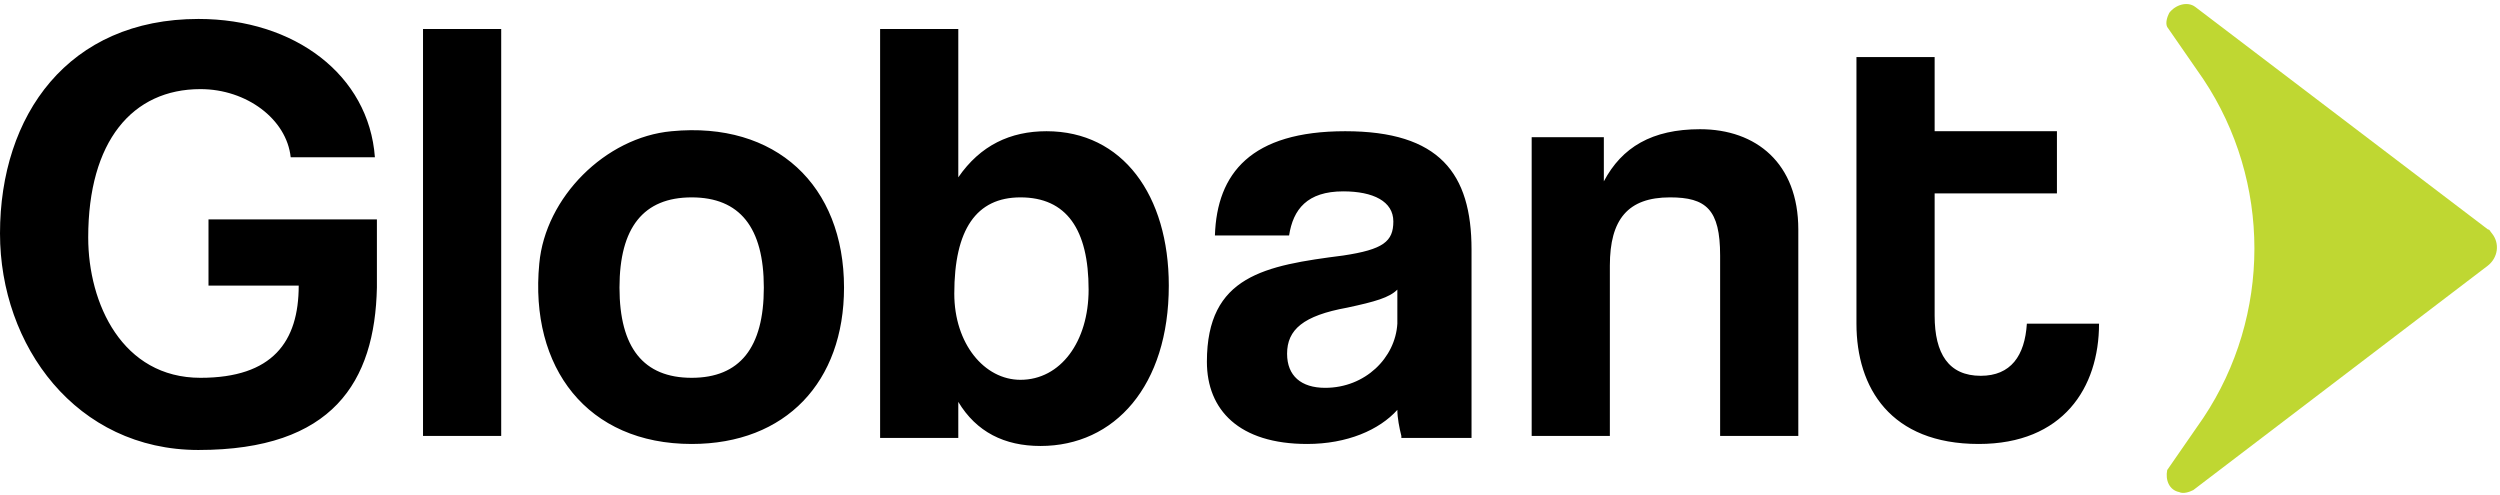
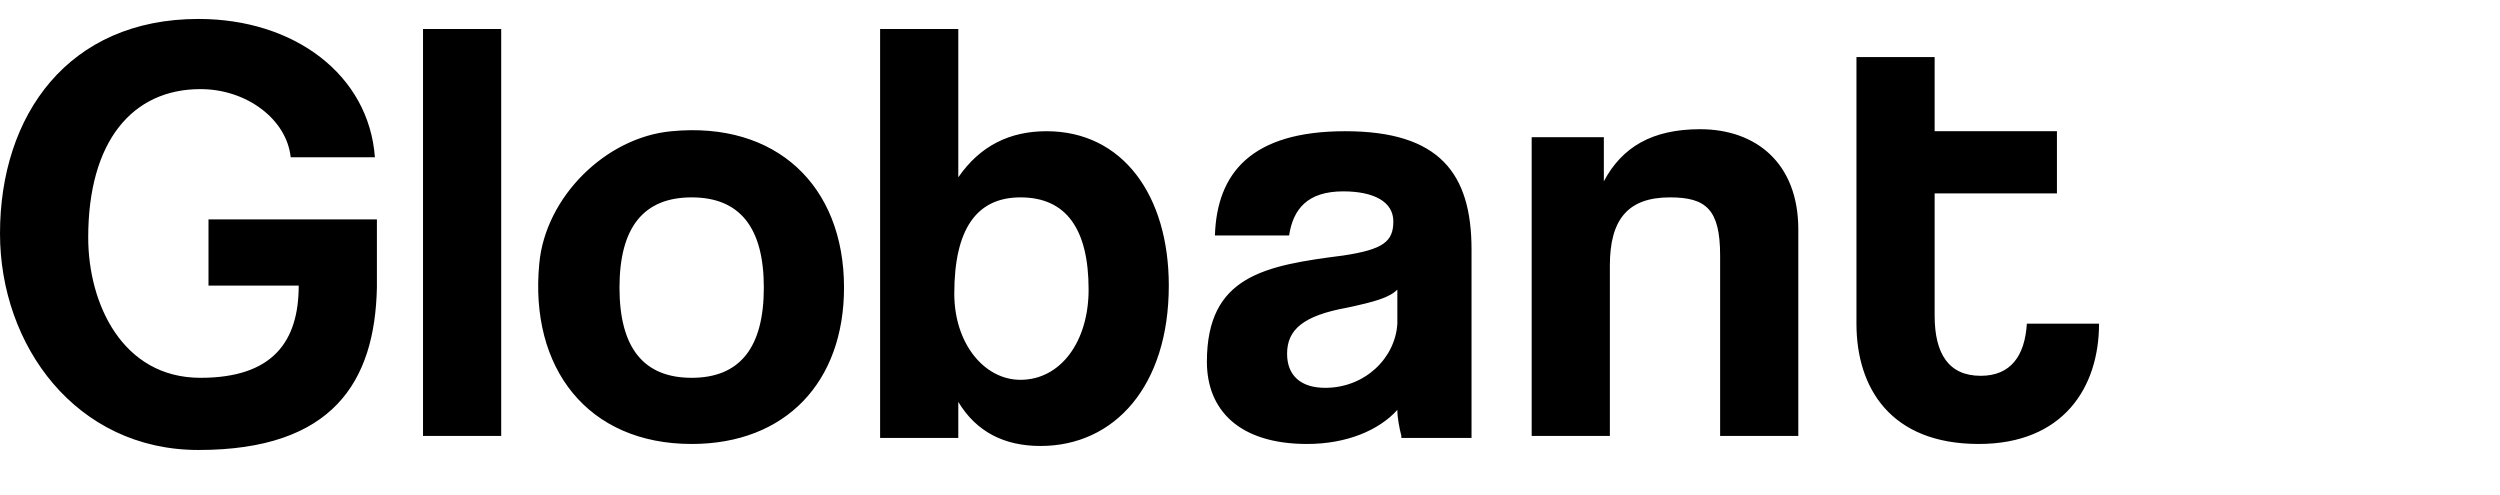
<svg xmlns="http://www.w3.org/2000/svg" height="495" viewBox="1 .1 124.7 24.6" width="2500">
  <path d="m10.9 22.5c-6.1 0-9.9-5.2-9.9-10.8 0-5.9 3.4-10.7 9.9-10.7 4.8 0 8.5 2.8 8.8 6.9h-4.2c-.2-1.9-2.2-3.4-4.5-3.4-3.4 0-5.6 2.6-5.6 7.4 0 3.3 1.7 7 5.6 7 3.6 0 4.9-1.8 4.9-4.6h-4.5v-3.3h8.4v3.4c-.1 4.7-2.2 8.1-8.9 8.1zm11.2-.7v-20.3h3.9v20.3zm5.8-8.6c.3-3.3 3.3-6.3 6.6-6.6 5.2-.5 8.6 2.7 8.6 7.8 0 4.7-2.9 7.8-7.6 7.8-5.2 0-8.1-3.8-7.6-9zm11.2 1.2c0-3-1.2-4.5-3.6-4.5s-3.6 1.5-3.6 4.5 1.2 4.5 3.6 4.5 3.6-1.5 3.6-4.5zm5.8 7.4v-20.3h3.9v7.4c1.1-1.6 2.6-2.3 4.4-2.3 3.8 0 6.1 3.2 6.1 7.7 0 5-2.7 8-6.4 8-1.8 0-3.2-.7-4.1-2.2v1.8h-3.9zm10.4-7.3c0-3-1.1-4.6-3.4-4.6-2.2 0-3.3 1.6-3.3 4.8 0 2.5 1.5 4.3 3.3 4.3 2 0 3.4-1.9 3.4-4.5zm15.6 7.3c-.1-.4-.2-.9-.2-1.3-.9 1-2.5 1.7-4.5 1.7-3.4 0-5-1.7-5-4.1 0-4.3 2.9-4.8 6.8-5.3 2-.3 2.5-.7 2.5-1.7s-1-1.5-2.5-1.5c-1.8 0-2.5.9-2.7 2.2h-3.7c.1-3.1 1.8-5.2 6.5-5.2s6.3 2.1 6.3 5.9v9.4h-3.5zm-.2-7.3c-.4.4-1.1.6-2.5.9-2.2.4-3 1.1-3 2.3 0 1.1.7 1.7 1.9 1.7 2 0 3.5-1.5 3.6-3.2zm16.1 7.3v-9c0-2.3-.7-2.9-2.5-2.9-2.1 0-3 1.1-3 3.4v8.5h-3.9v-14.9h3.6v2.2c.9-1.7 2.4-2.6 4.8-2.6 2.8 0 4.9 1.7 4.9 5v10.3zm15.3-5.6c-.1 1.6-.8 2.6-2.3 2.6-1.6 0-2.3-1.1-2.3-3v-6.1h6.1v-3.1h-6.1v-3.7h-3.9v13.3c0 3.2 1.7 6 6.1 6 4.2 0 6-2.8 6-6z" />
-   <path d="m110.5.4c-.4-.3-1-.1-1.3.3-.1.2-.2.5-.1.7l1.8 2.6c3.4 5.1 3.4 11.8 0 16.9l-1.8 2.6c-.1.5.1 1 .6 1.1.2.1.5 0 .7-.1l14.7-11.2c.5-.4.6-1.1.2-1.6-.1-.1-.1-.2-.2-.2z" fill="#bfd732" />
</svg>